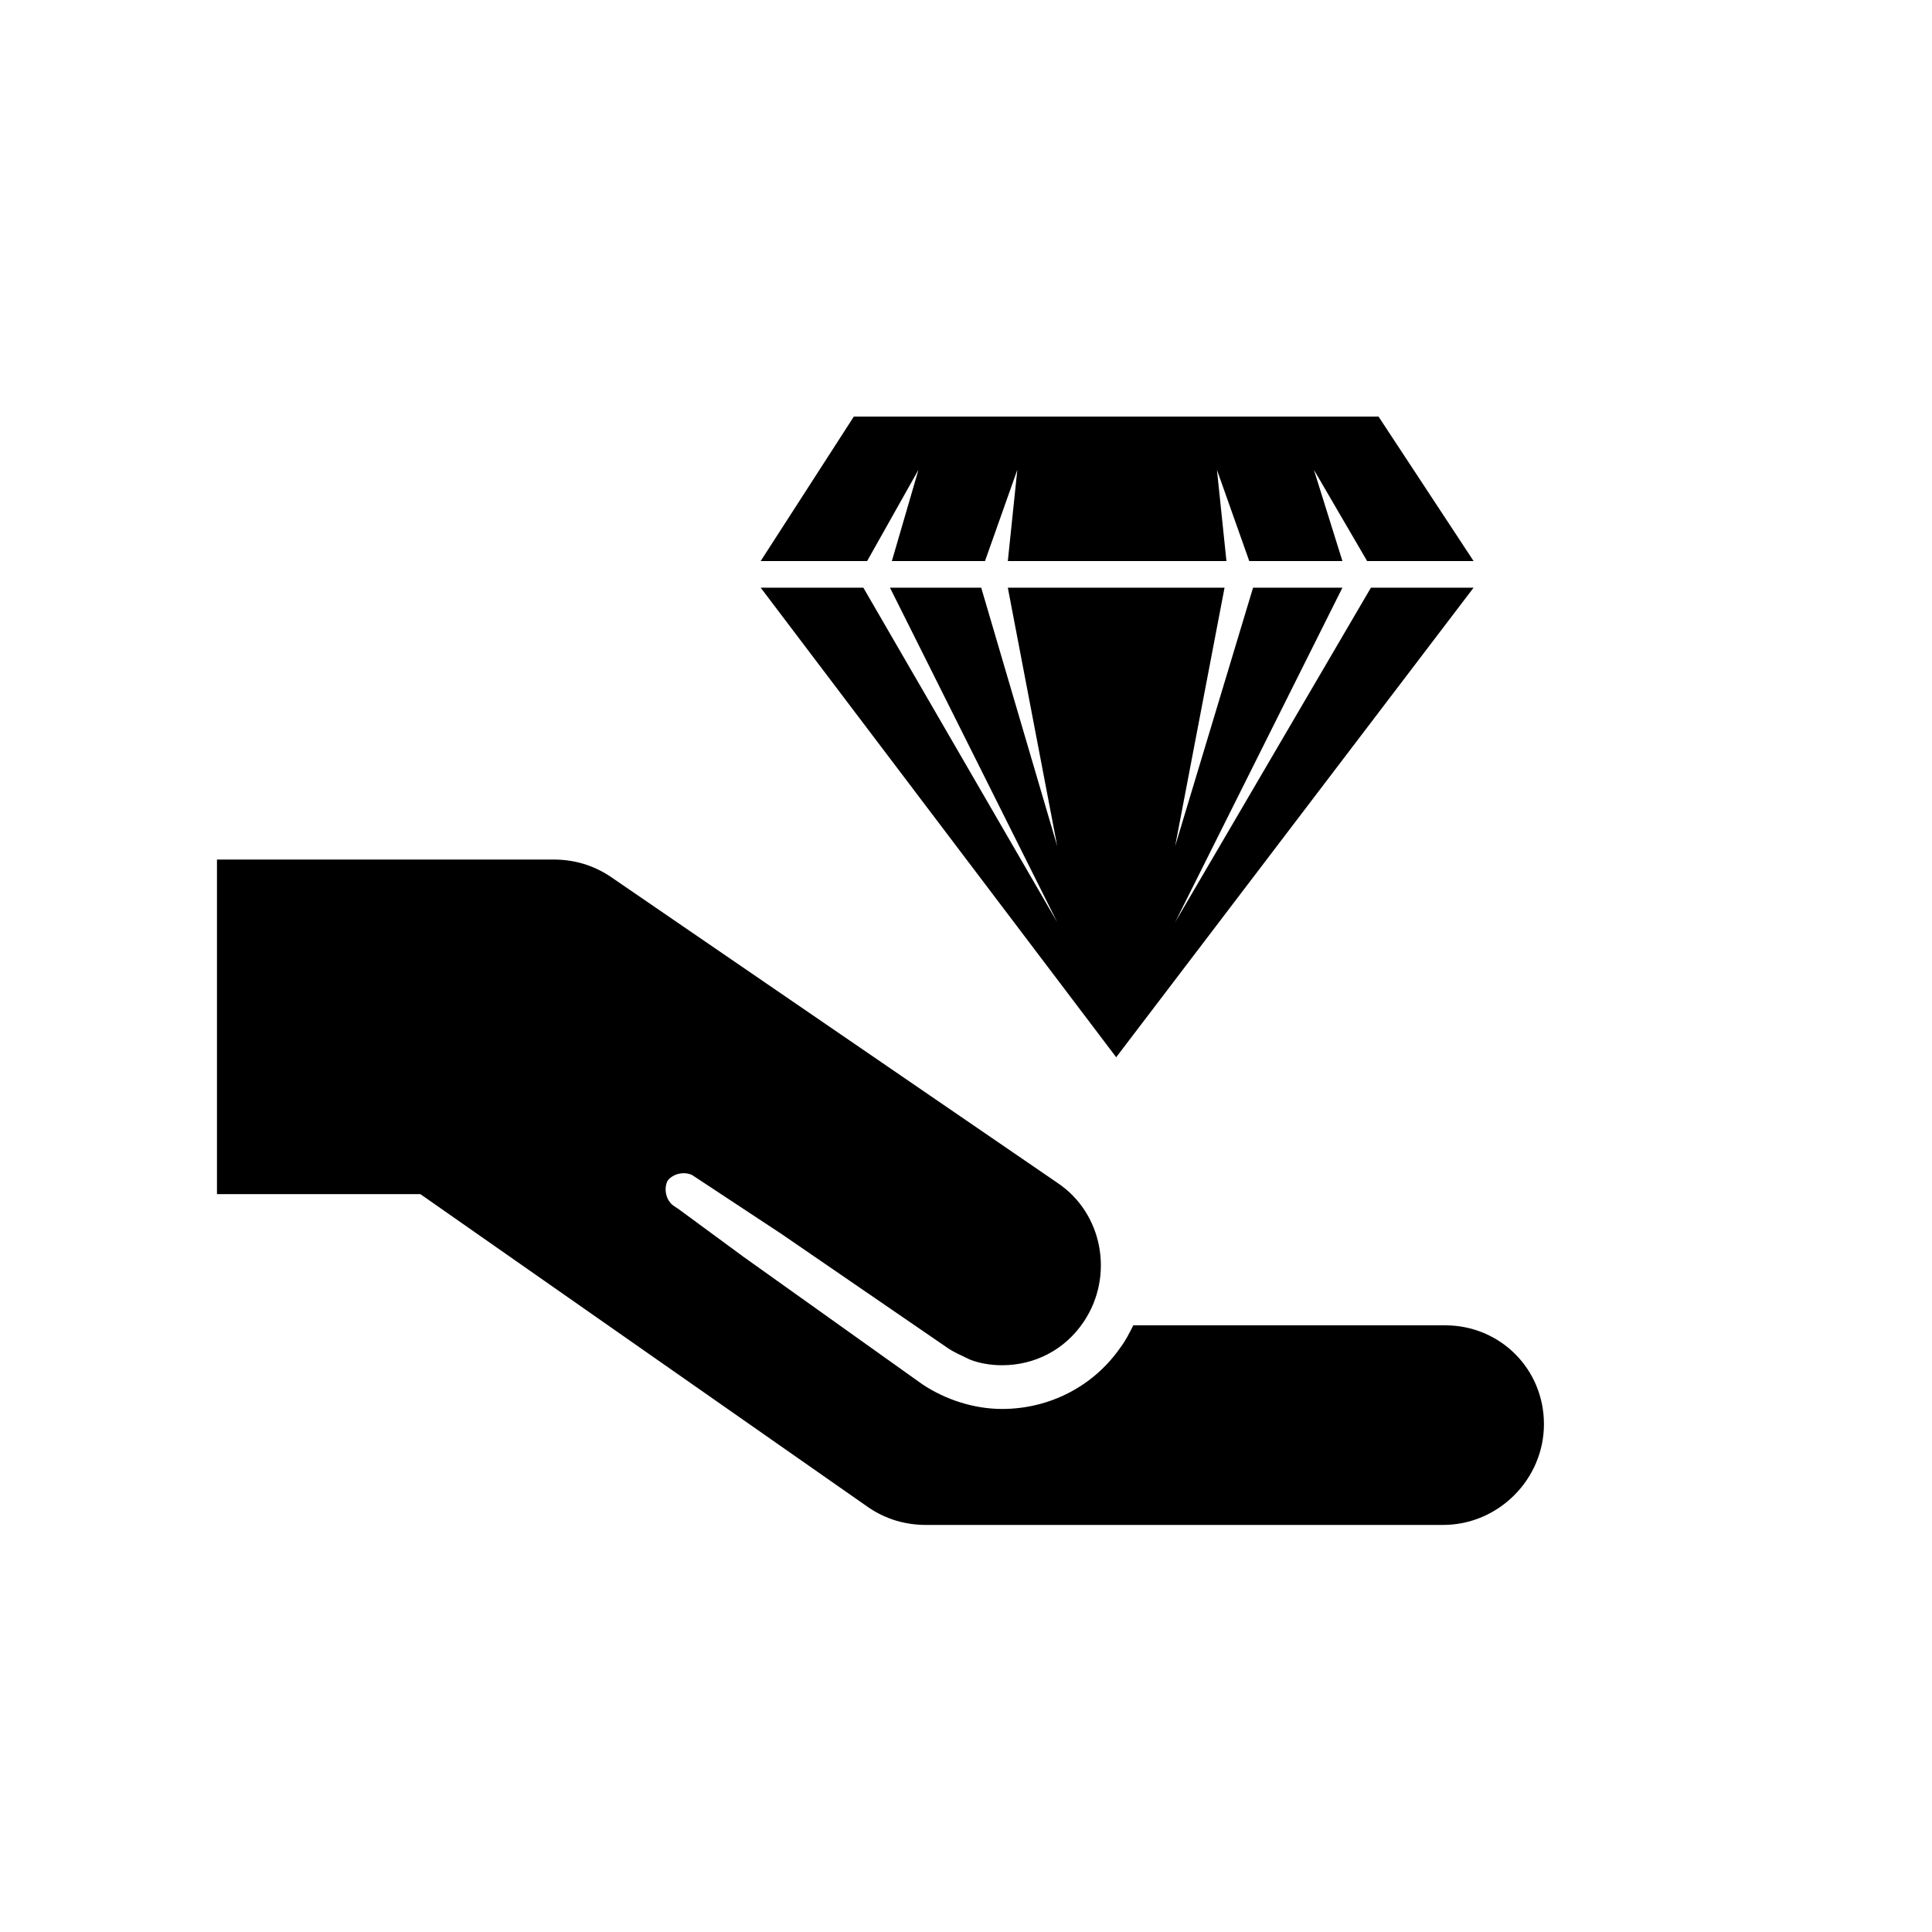
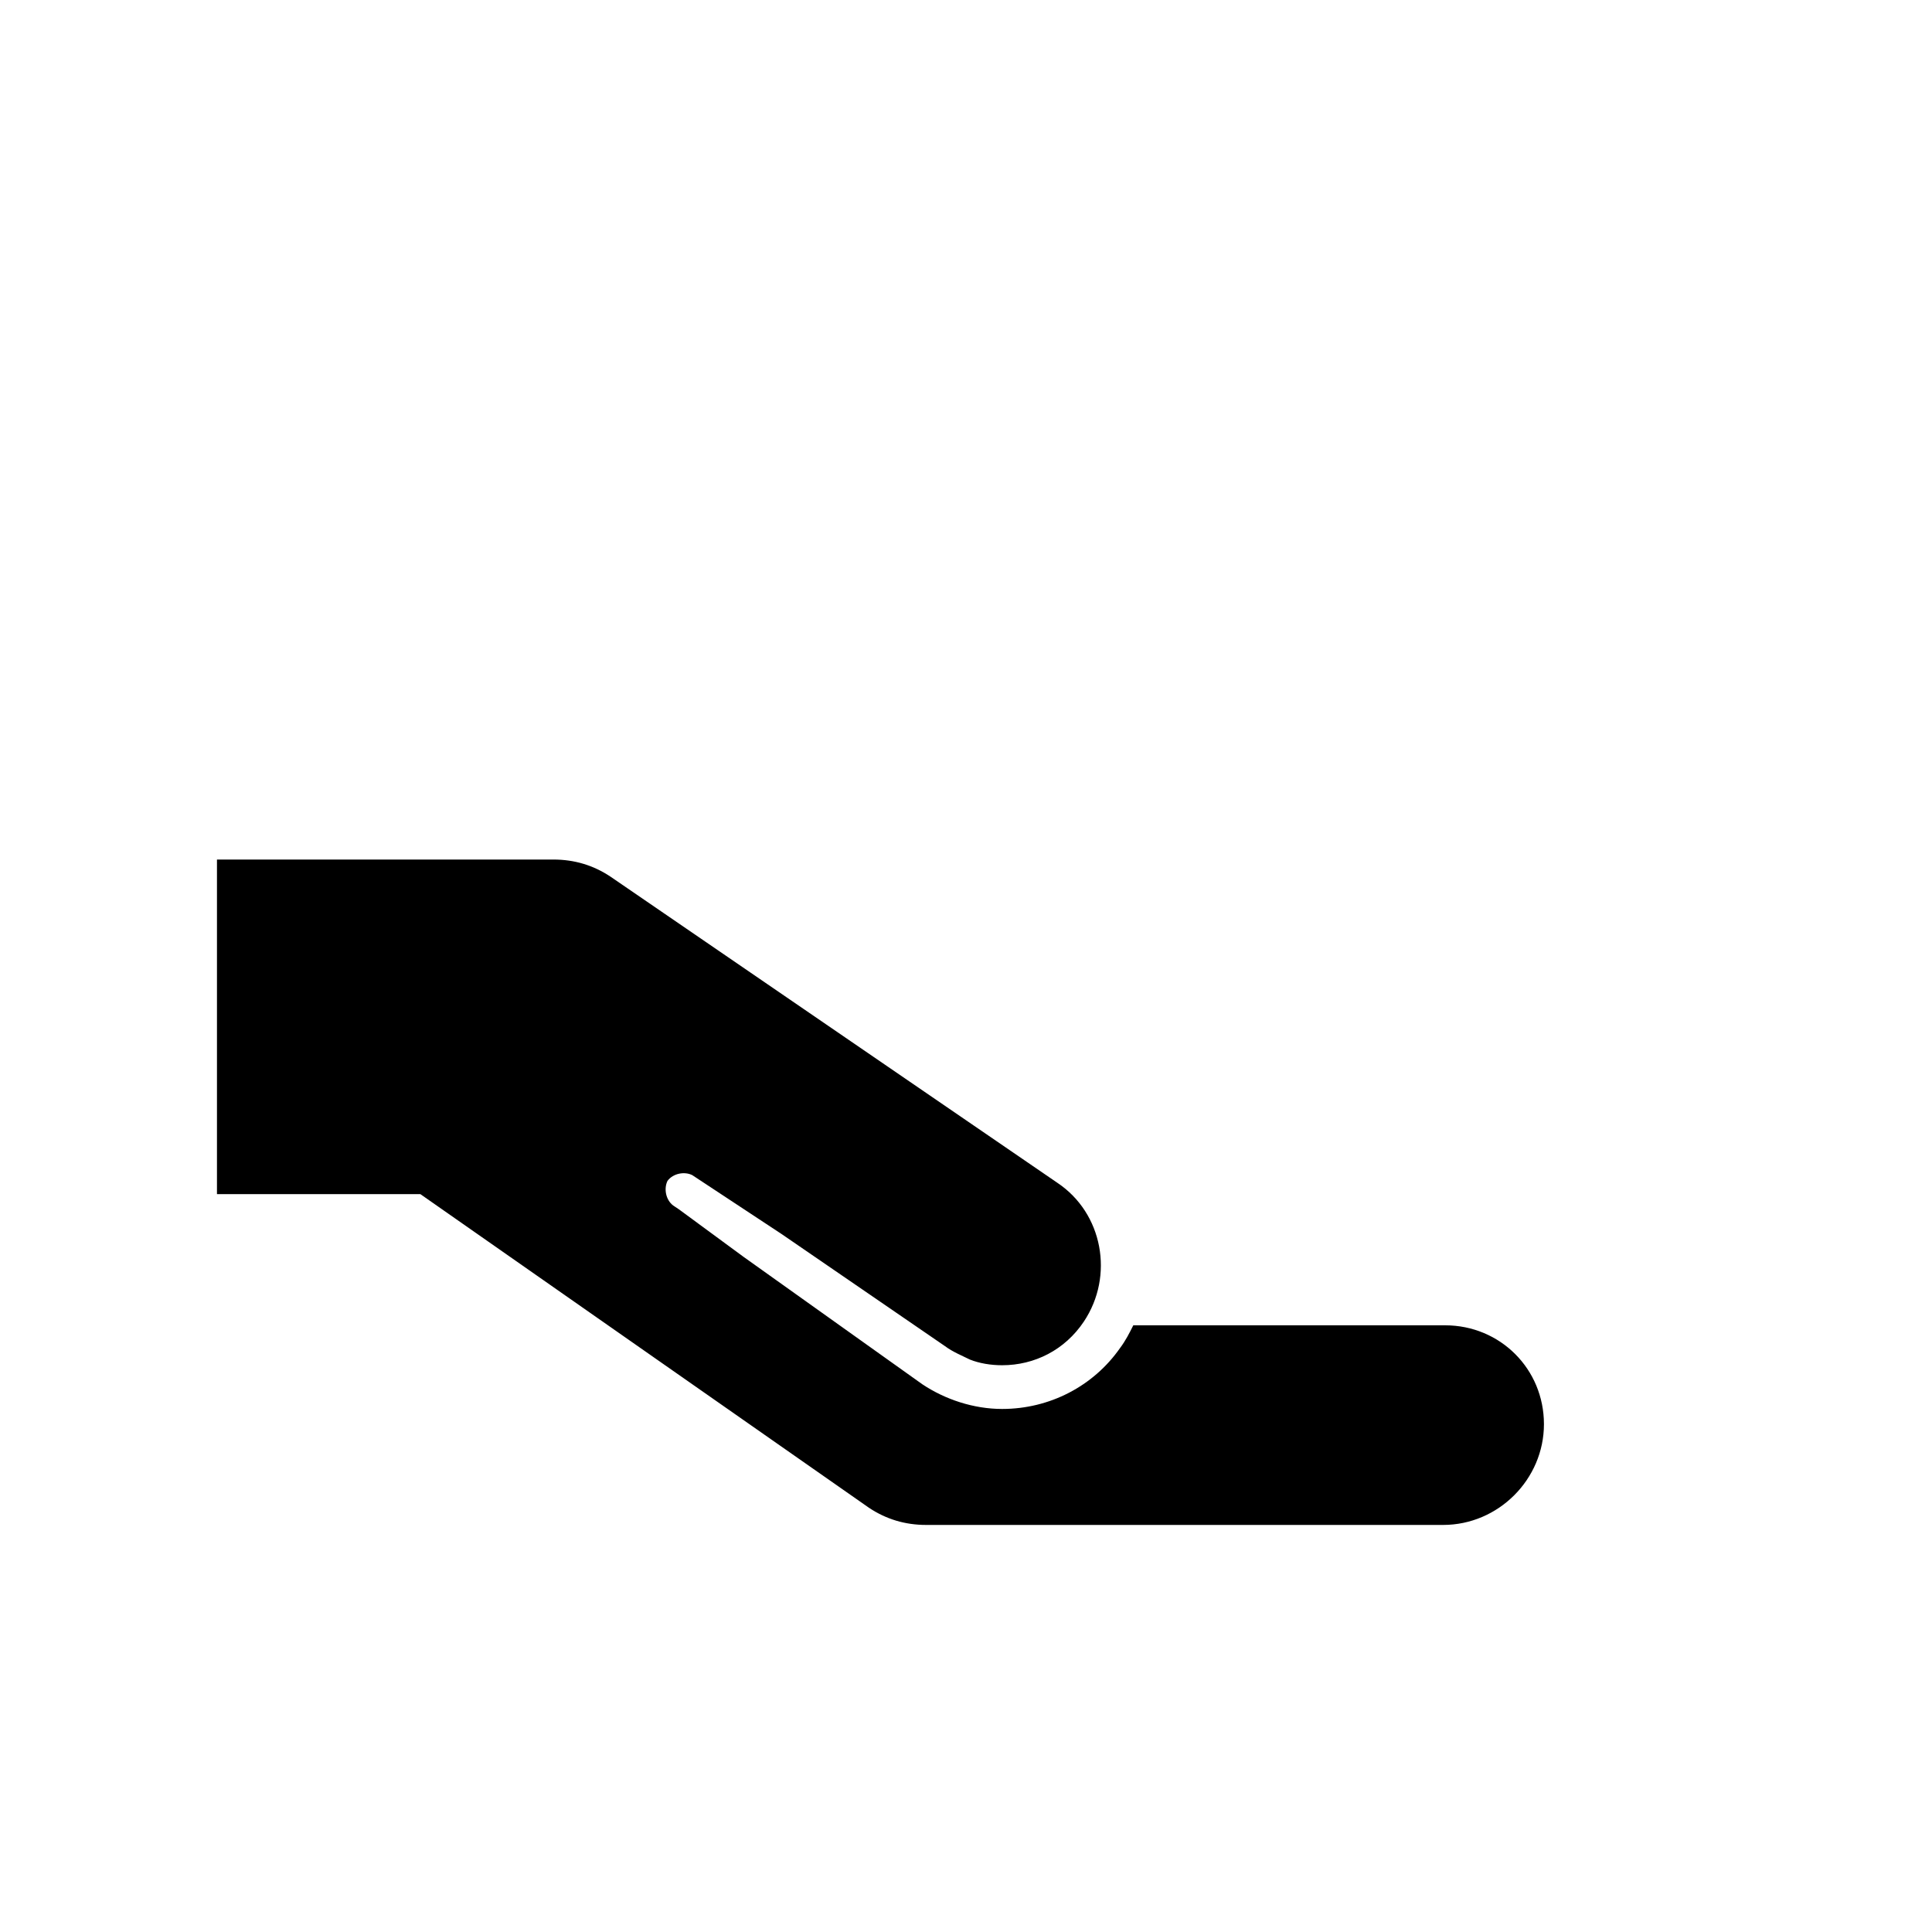
<svg xmlns="http://www.w3.org/2000/svg" fill="#000000" width="800px" height="800px" version="1.1" viewBox="144 144 512 512">
  <g>
    <path d="m526.96 495.22h-82.625c-1.008 2.016-2.016 4.031-3.527 6.047-7.055 10.078-18.641 16.121-31.234 16.121-7.559 0-15.113-2.519-21.16-6.551l-47.359-33.754-17.129-12.594-1.512-1.008c-2.016-1.512-2.519-4.535-1.512-6.551 1.512-2.016 4.535-2.519 6.551-1.512l23.68 15.617 43.328 29.727c2.016 1.512 4.535 2.519 6.551 3.527 2.519 1.008 5.543 1.512 8.566 1.512 8.566 0 16.625-4.031 21.664-11.586 8.062-12.09 5.039-28.719-7.055-36.777l-118.4-81.117c-4.535-3.023-9.574-4.535-15.113-4.535h-89.176v88.672h53.906l118.9 83.129c4.535 3.023 9.574 4.535 15.113 4.535h137.04c14.609 0 26.703-12.09 26.703-26.703 0.004-14.613-11.582-26.199-26.195-26.199z" />
-     <path d="m507.31 299.74-51.891 88.668 44.336-88.668h-23.68l-20.656 68.516 13.098-68.516h-57.434l13.098 68.516-20.152-68.516h-24.18l44.332 88.668-51.387-88.668h-27.207l94.215 124.44 94.715-124.44z" />
-     <path d="m466.5 268.5 8.566 24.184h24.688l-7.559-24.184 14.105 24.184h28.215l-25.191-38.289h-139.05l-24.688 38.289h28.215l13.602-24.184-7.051 24.184h24.684l8.566-24.184-2.519 24.184h57.938z" />
  </g>
</svg>